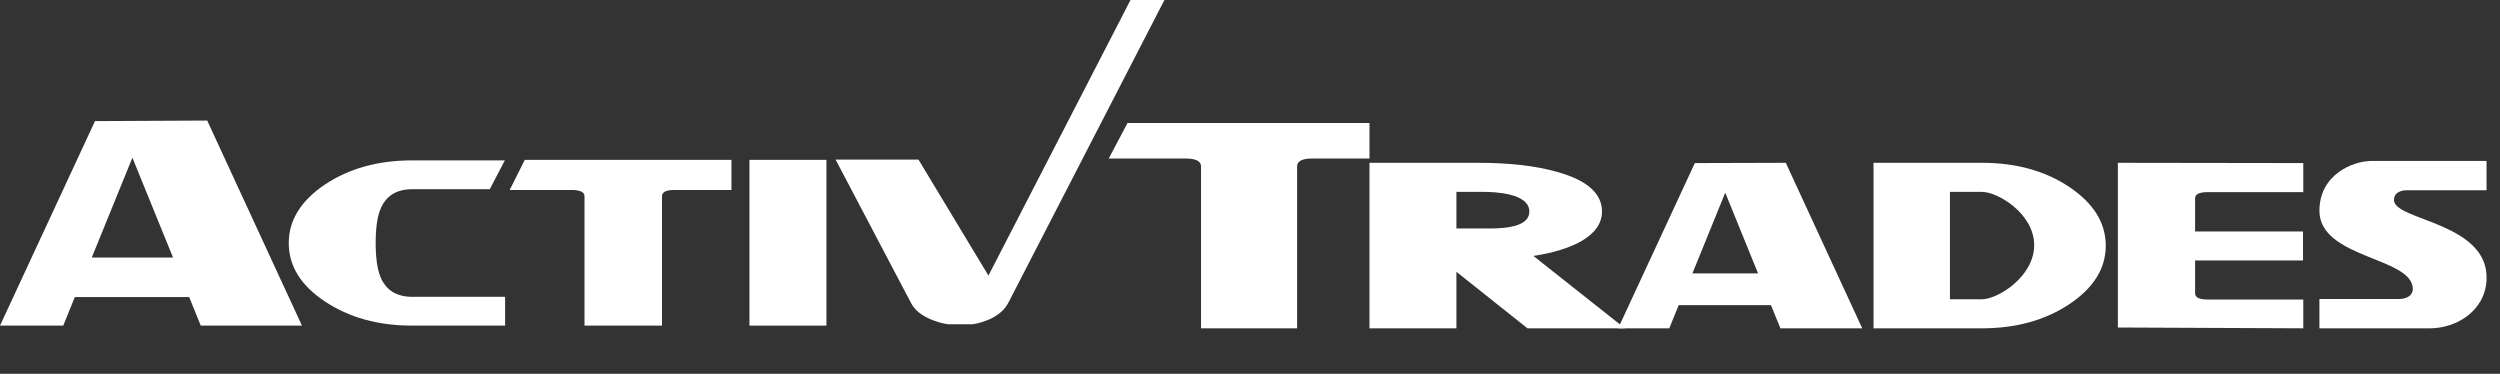
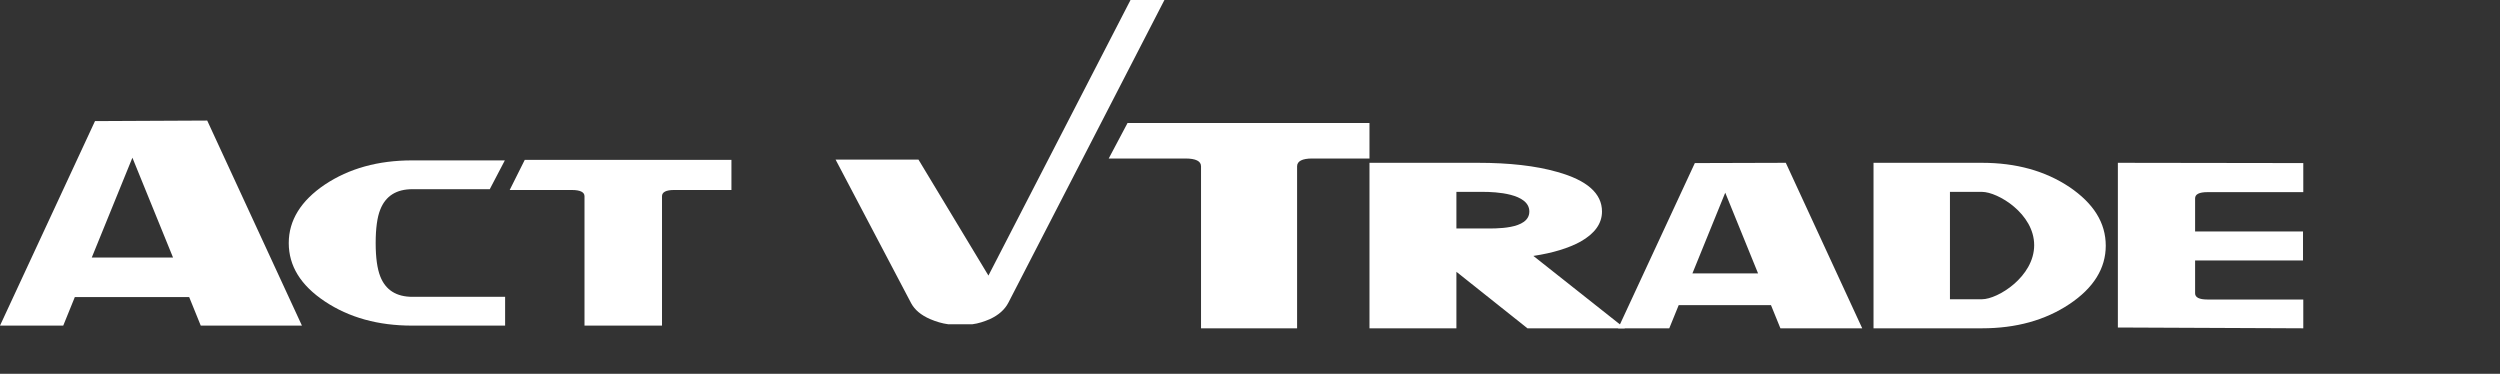
<svg xmlns="http://www.w3.org/2000/svg" id="Camada_1" x="0px" y="0px" viewBox="0 0 929 138.9" style="enable-background:new 0 0 929 138.9;" xml:space="preserve">
  <rect x="0" y="0" width="929" height="138.9" fill="#333333" stroke="none" />
  <style type="text/css">	.st0{fill:#FFFFFF;}</style>
  <path class="st0" d="M508.9,58.9h-21.3c-3.7,0-5.6,1-5.6,2.9V122h-35.7V61.8c0-1.9-1.9-2.9-5.8-2.9H412l7-13.2h89.9V58.9L508.9,58.9 z" />
  <path class="st0" d="M603.8,122h-36.2l-26.4-21v21h-32.3V60.5h40.3c11.6,0,21.5,1.1,29.5,3.4c11.1,3.1,16.6,8,16.6,14.7 c0,4.5-2.7,8.2-8,11.2c-4.4,2.4-10.2,4.2-17.5,5.3L603.8,122z M568.3,78.6c0-6.8-12.8-7.3-17.1-7.3h-10v13.6h10 C555.5,84.9,568.3,85.4,568.3,78.6" />
  <path class="st0" d="M692,122h-30.4l-3.5-8.6h-34.3l-3.5,8.6h-19l28.5-61.4l33.8-0.1L692,122z M653.3,101.6l-12.2-30l-12.2,30H653.3 z" />
  <path class="st0" d="M782.5,91.3c0,8.4-4.5,15.7-13.5,21.7s-19.8,9-32.5,9h-40.3V60.5h40.3c12.7,0,23.5,3,32.5,9 C778,75.6,782.5,82.8,782.5,91.3L782.5,91.3z M755.9,91.1c0-11.7-13.5-19.8-19.4-19.8h-11.9v39.9h11.9 C742.4,111.2,755.9,102.8,755.9,91.1" />
  <path class="st0" d="M855.9,122l-68.9-0.3V60.5l68.9,0.1v10.8h-35.6c-3.1,0-4.6,0.8-4.6,2.3V86h40.1v10.8h-40.1V109 c0,1.5,1.5,2.3,4.6,2.3h35.6V122L855.9,122z" />
-   <path class="st0" d="M924,104.1c-0.6,11.6-11.4,17.9-21,17.9h-41.1v-10.9h29.9c1.4,0,4.8-0.7,4.8-3.7c0-11.9-34.7-11.3-34.7-29.1 c0-13.4,12.4-18.5,19.4-18.5H924v10.9h-29.8c-1.3,0-4.6,0.5-4.6,3.6C889.5,82,925.1,82.6,924,104.1" />
  <path class="st0" d="M374.7,112.5L432.7,0h-12.6l-52.8,102.4l-26-43.1h-30.8l28.1,53.4c1.3,2.4,3.6,4.4,7.1,5.9 c2.1,0.9,4.4,1.6,6.7,1.9h8.9c2.3-0.3,4.4-1,6.5-1.9C371.1,117.1,373.4,115,374.7,112.5" />
-   <path class="st0" d="M307.1,59.4h-28.6V121h28.6V59.4z" />
  <path class="st0" d="M271.8,70.6h-21.3c-3,0-4.5,0.8-4.5,2.3V121h-28.8V72.9c0-1.5-1.6-2.3-4.7-2.3h-23.1l5.6-11.2h76.8V70.6 L271.8,70.6z" />
  <path class="st0" d="M187.6,121h-34.5c-12.6,0-23.4-3-32.4-9s-13.4-13.2-13.4-21.7c0-8.4,4.5-15.7,13.4-21.7c9-6,19.8-9,32.4-9h34.5 L182,70.3h-28.7c-6,0-10,2.5-12,7.6c-1.1,2.7-1.7,6.9-1.7,12.4s0.6,9.6,1.7,12.4c2,5.1,6,7.6,12,7.6h34.4V121H187.6z" />
  <path class="st0" d="M112.2,121H74.6l-4.3-10.6H27.8L23.5,121H0l35.3-76L77,44.8L112.2,121z M64.3,95.7L49.2,58.6L34.1,95.7H64.3z" />
</svg>